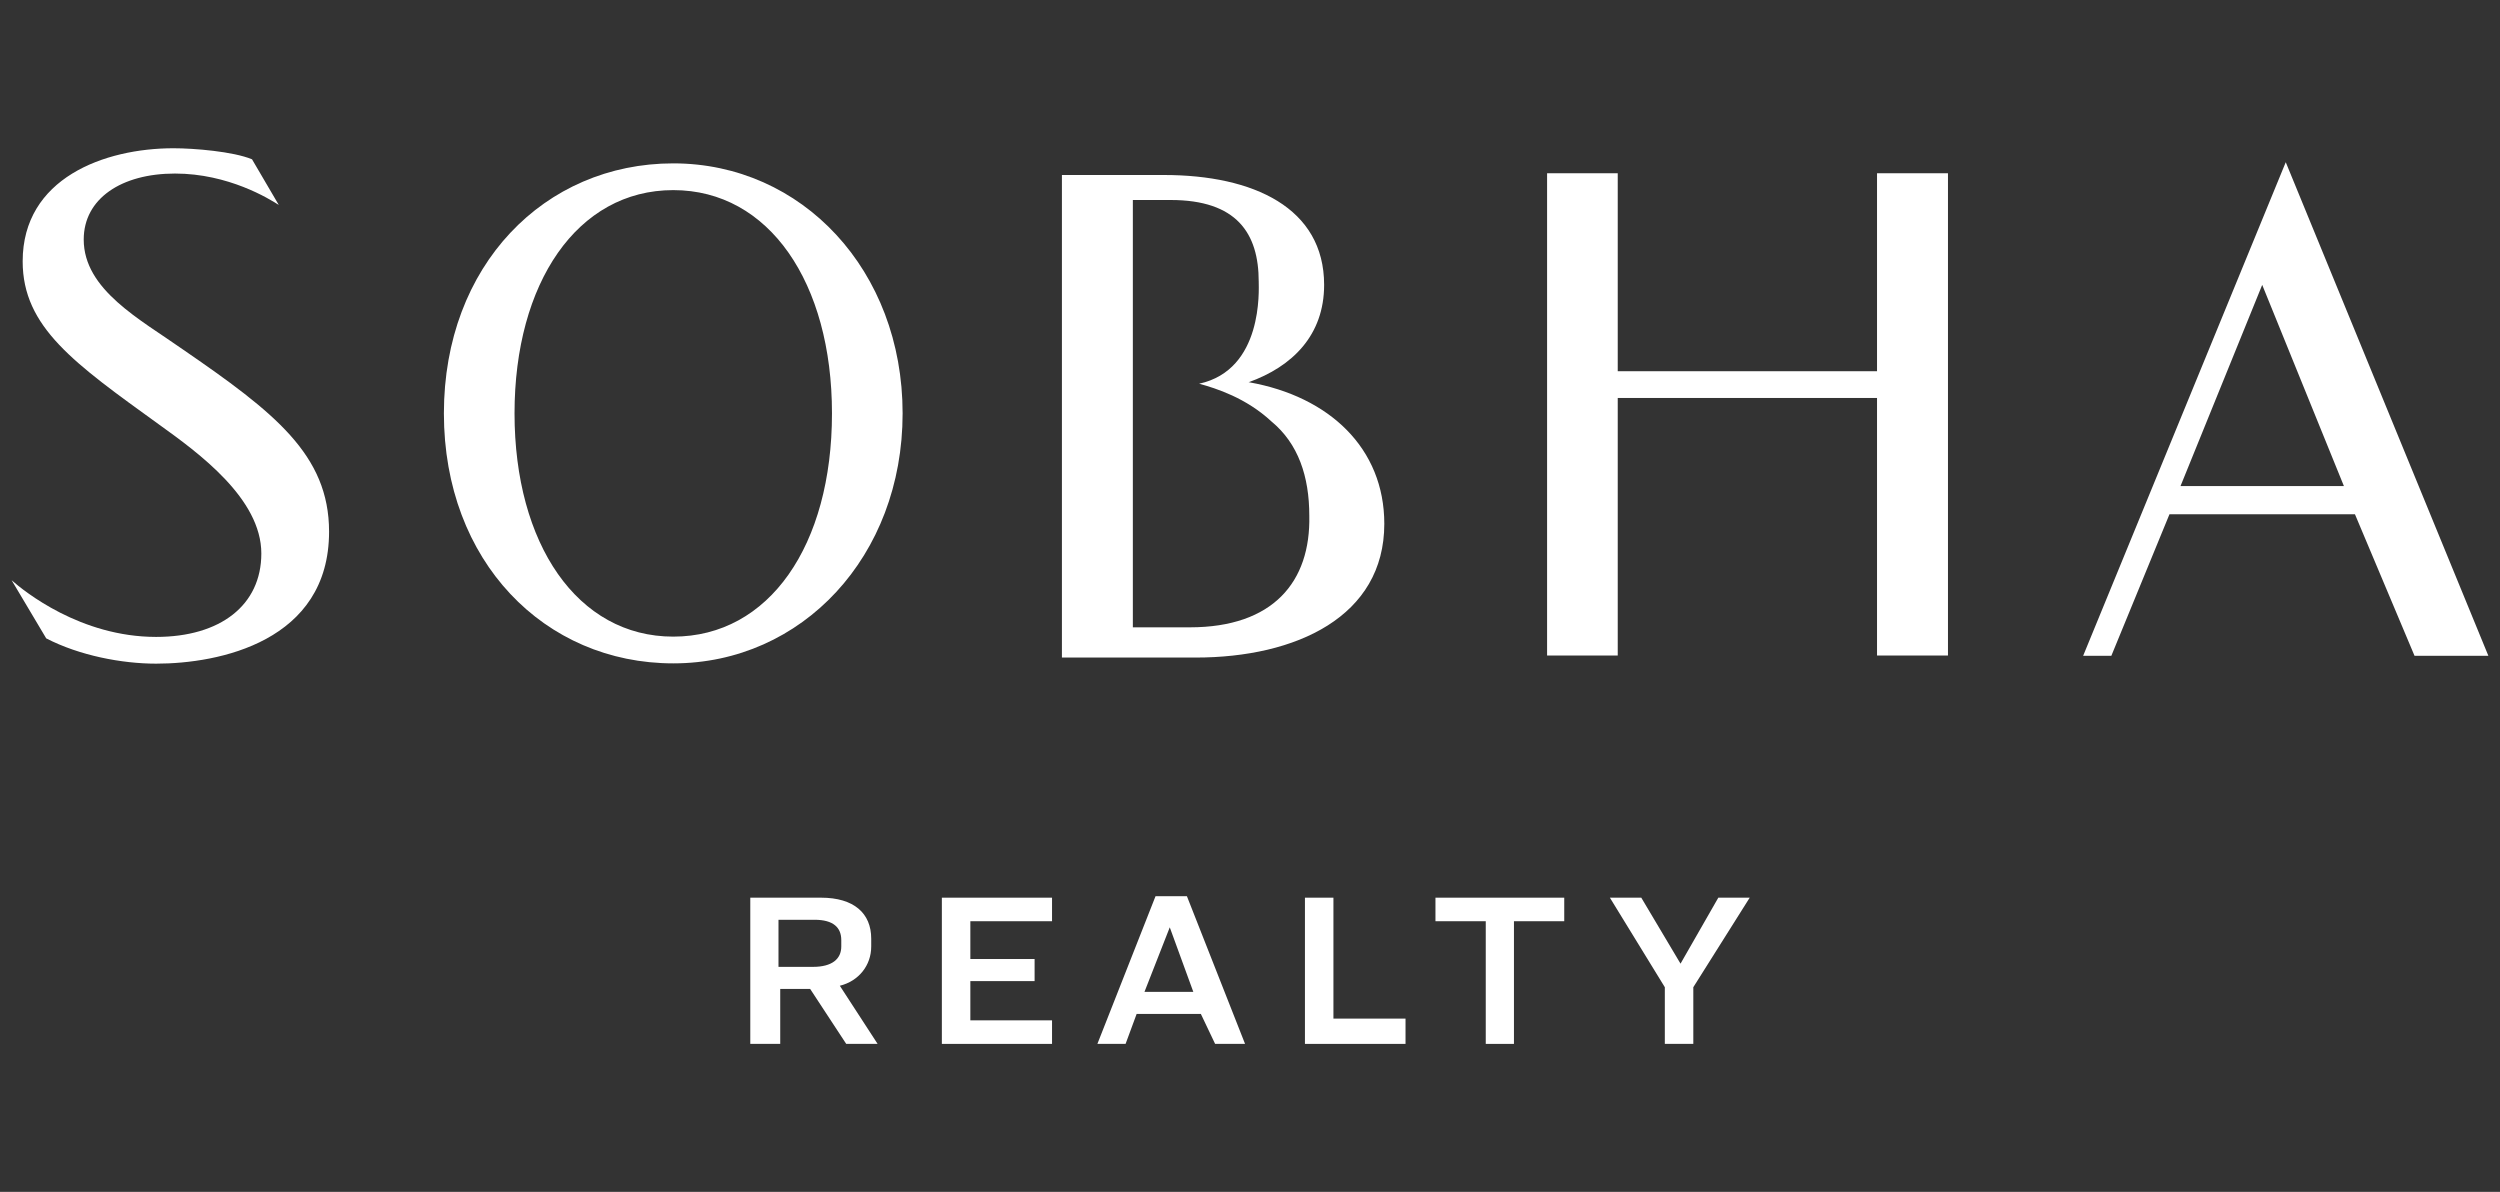
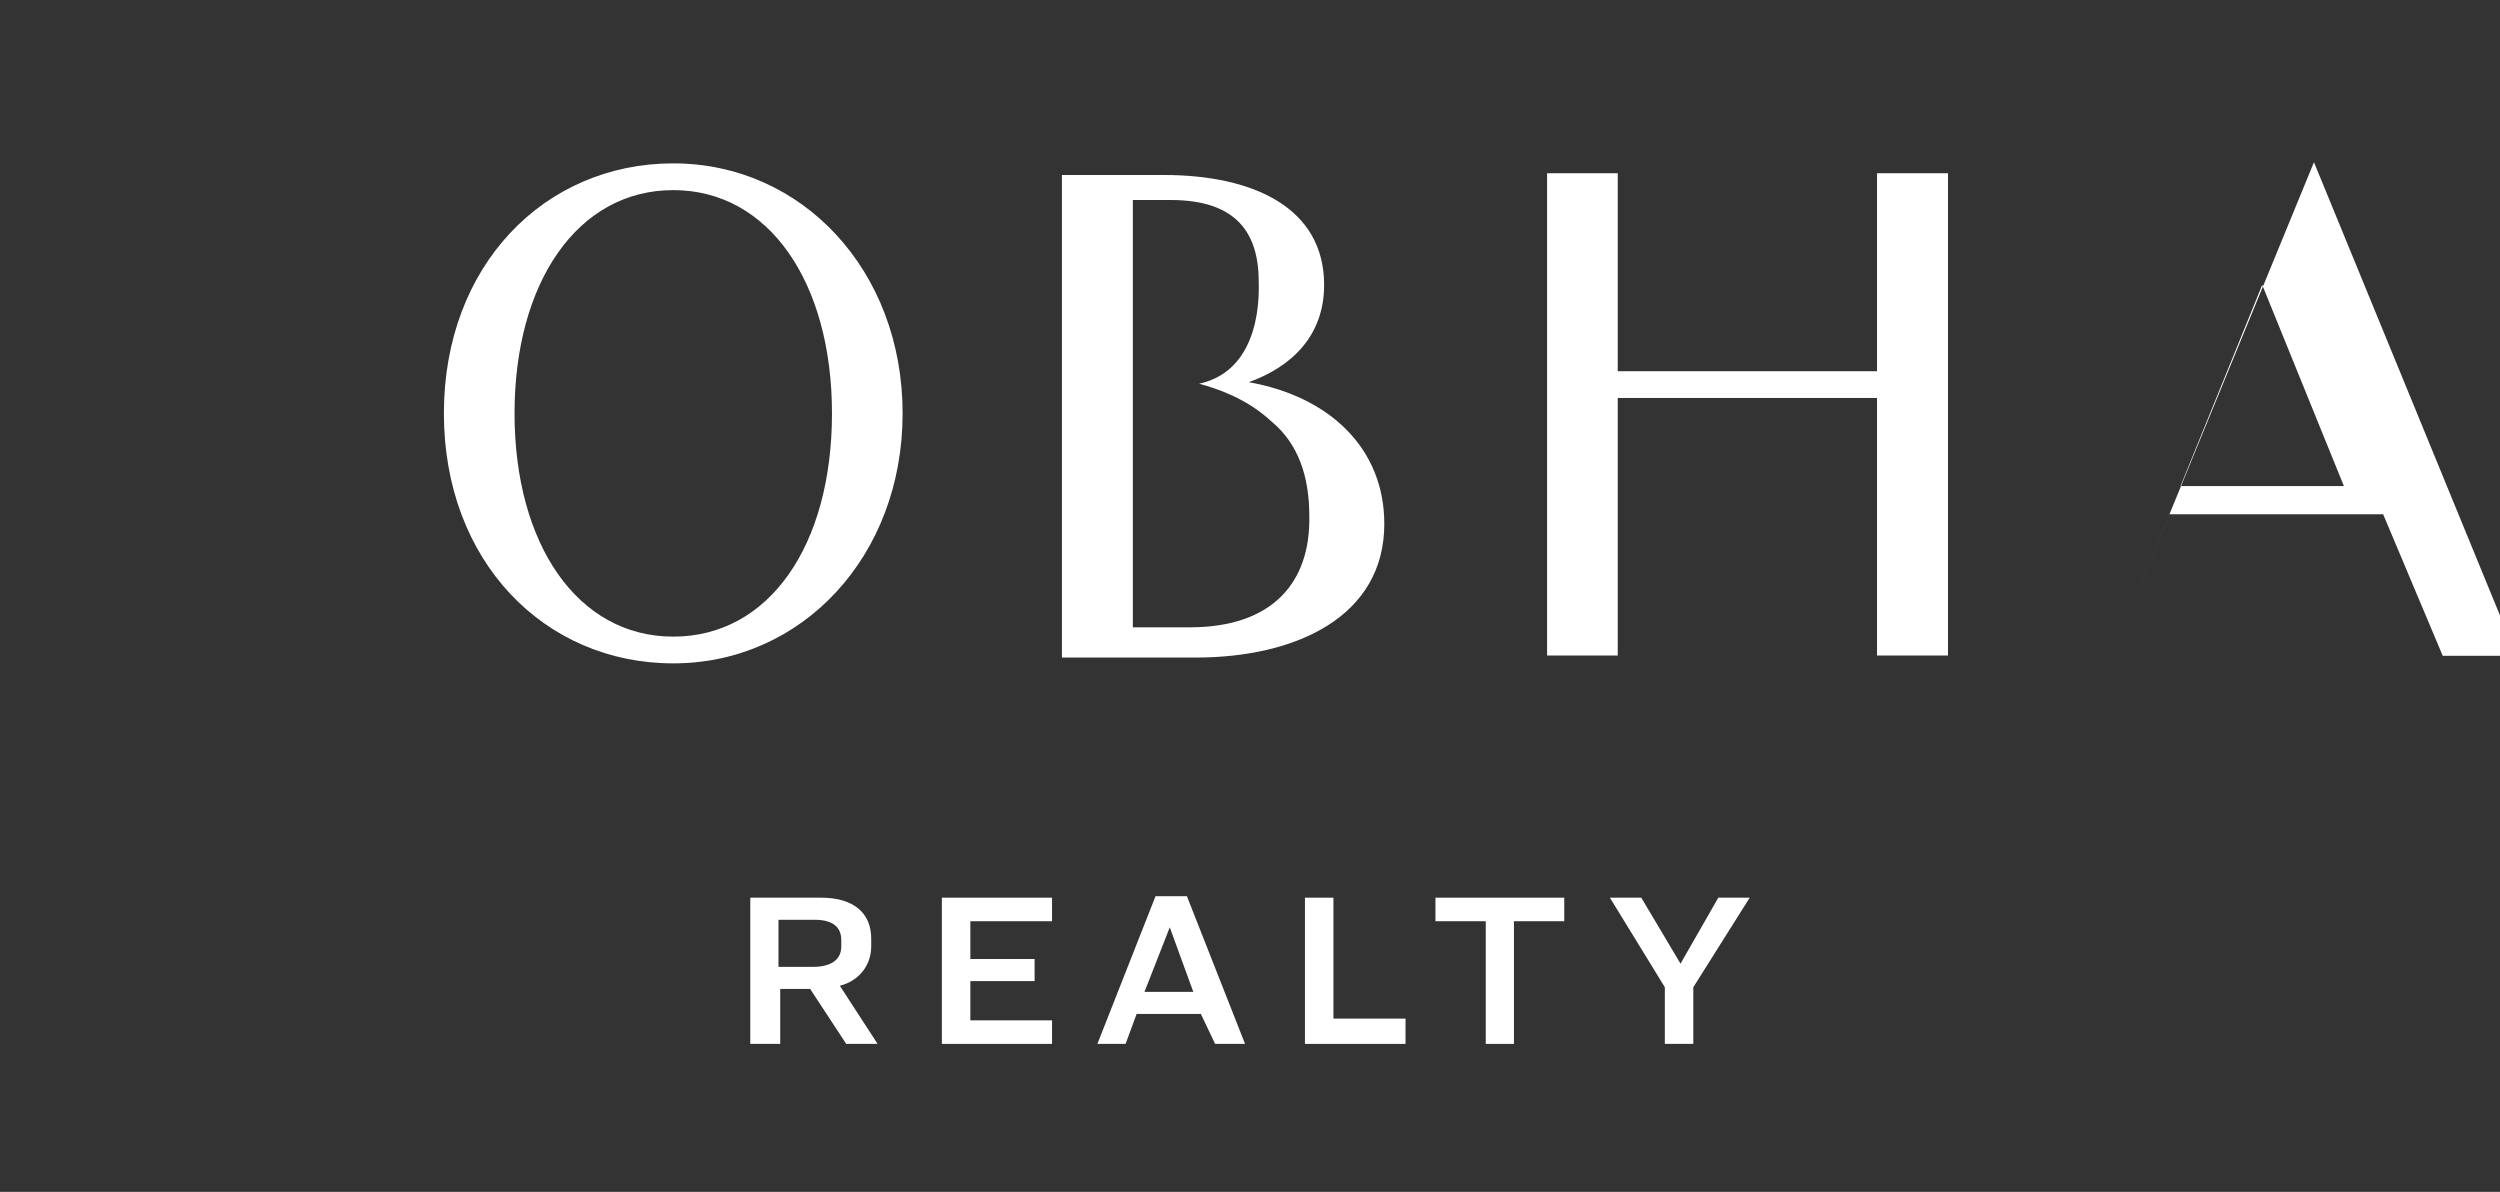
<svg xmlns="http://www.w3.org/2000/svg" id="Layer_1" data-name="Layer 1" width="86" height="41" viewBox="0 0 86 41">
  <rect x="0" y="0" width="86" height="41" fill="#333333" stroke="none" />
  <defs>
    <style>      .cls-1 {        fill: #fff;        stroke-width: 0px;      }    </style>
  </defs>
  <path class="cls-1" d="m42.95,13.15c1.51-.54,2.6-1.62,2.6-3.35,0-2.65-2.43-3.78-5.51-3.78h-3.51v16.6h4.6c3.46,0,6.49-1.41,6.49-4.6,0-2.6-1.89-4.38-4.65-4.87m-2.05,8.43h-1.95V6.88h1.3c2.27,0,3.03,1.14,3.03,2.81,0,.27.16,3.03-2.05,3.51.59.16,1.62.49,2.49,1.3.92.76,1.3,1.89,1.3,3.24.05,2.27-1.24,3.84-4.11,3.84" />
-   <path class="cls-1" d="m1.59,21.96c1.14.59,2.6.87,3.78.87,2.16,0,5.95-.76,5.95-4.54,0-2.65-1.89-4.11-5.03-6.27-1.46-1.03-3.41-2.05-3.41-3.78,0-1.41,1.3-2.27,3.14-2.27s3.24.87,3.57,1.08l-.92-1.57c-.65-.27-2-.38-2.7-.38-2.38,0-5.19,1.03-5.19,3.89,0,2.27,1.78,3.51,4.7,5.62,1.35.97,3.51,2.54,3.51,4.43,0,1.78-1.41,2.87-3.62,2.87-2.6,0-4.54-1.57-4.97-1.95l1.19,2Z" />
  <path class="cls-1" d="m23.16,22.82c-4.43,0-7.89-3.51-7.89-8.6s3.46-8.6,7.89-8.6,7.89,3.68,7.89,8.6-3.46,8.6-7.89,8.6m5.46-8.6c0-4.49-2.16-7.68-5.46-7.68s-5.46,3.19-5.46,7.68,2.16,7.68,5.46,7.68,5.46-3.14,5.46-7.68" />
-   <path class="cls-1" d="m81.01,17.69h-6.38l-2,4.87h-.97l6.97-16.98,6.97,16.98h-2.54l-2.05-4.87Zm-6-.97h5.62l-2.81-6.92-2.81,6.92Z" />
+   <path class="cls-1" d="m81.01,17.69h-6.38l-2,4.87l6.97-16.98,6.97,16.98h-2.54l-2.05-4.87Zm-6-.97h5.62l-2.81-6.92-2.81,6.92Z" />
  <polygon class="cls-1" points="64.57 5.96 64.57 12.77 55.65 12.77 55.65 5.96 53.22 5.96 53.22 22.55 55.65 22.55 55.65 13.69 64.57 13.69 64.57 22.55 67.01 22.55 67.01 5.96 64.57 5.96" />
  <path class="cls-1" d="m26.78,35.91h-.97v-5.03h2.43c1.14,0,1.73.54,1.73,1.41v.27c0,.65-.43,1.19-1.08,1.35l1.3,2h-1.08l-1.24-1.89h-1.03v1.89h-.05Zm0-2.65h1.19c.65,0,.97-.27.97-.7v-.22c0-.43-.27-.7-.92-.7h-1.24v1.62Z" />
  <polygon class="cls-1" points="36.19 30.88 36.19 31.69 33.38 31.69 33.38 32.99 35.59 32.99 35.59 33.75 33.38 33.75 33.38 35.1 36.19 35.1 36.19 35.91 32.4 35.91 32.4 30.88 36.19 30.88" />
  <path class="cls-1" d="m41.32,34.88h-2.22l-.38,1.03h-.97l2-5.08h1.08l2,5.08h-1.03l-.49-1.03Zm-1.95-.76h1.68l-.81-2.22h0l-.87,2.22Z" />
  <polygon class="cls-1" points="45.87 30.88 45.87 35.04 48.35 35.04 48.35 35.91 44.89 35.91 44.89 30.88 45.87 30.88" />
  <polygon class="cls-1" points="53.81 30.88 53.81 31.69 52.08 31.69 52.08 35.91 51.11 35.91 51.11 31.69 49.38 31.69 49.38 30.88 53.81 30.88" />
  <polygon class="cls-1" points="56.46 30.88 57.81 33.15 59.11 30.88 60.19 30.88 58.25 33.96 58.25 35.91 57.27 35.91 57.27 33.96 55.38 30.88 56.46 30.88" />
</svg>